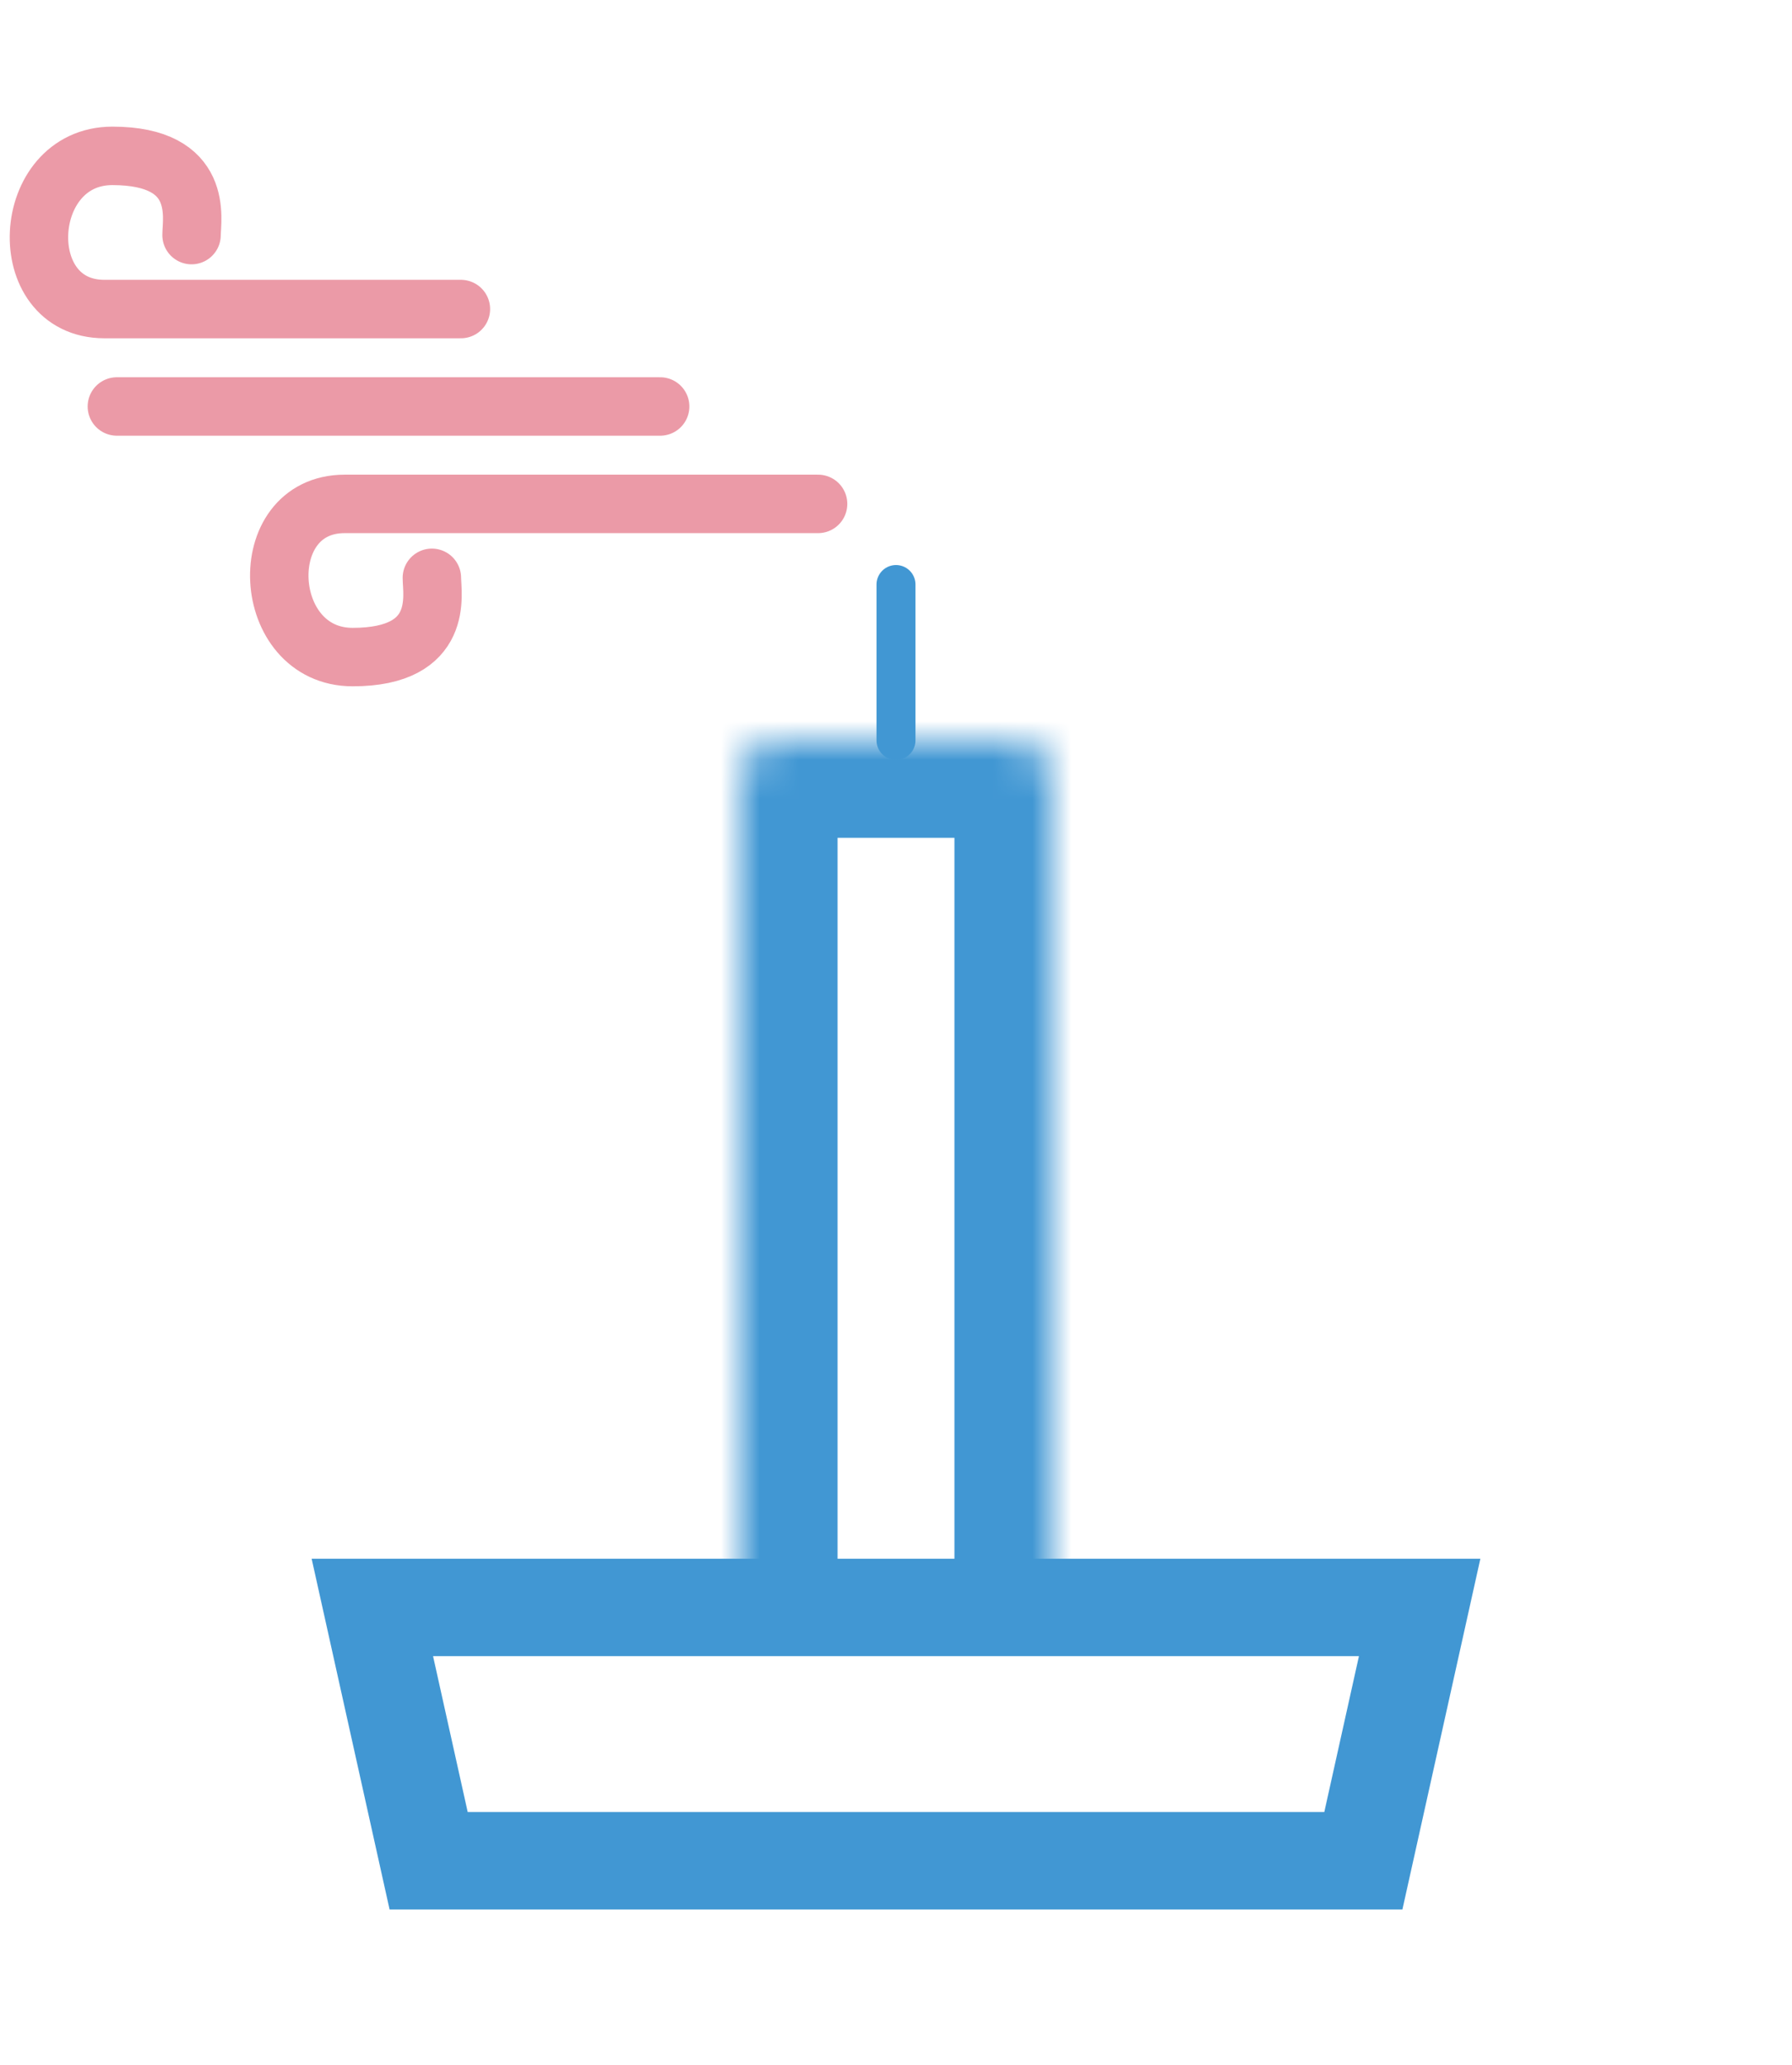
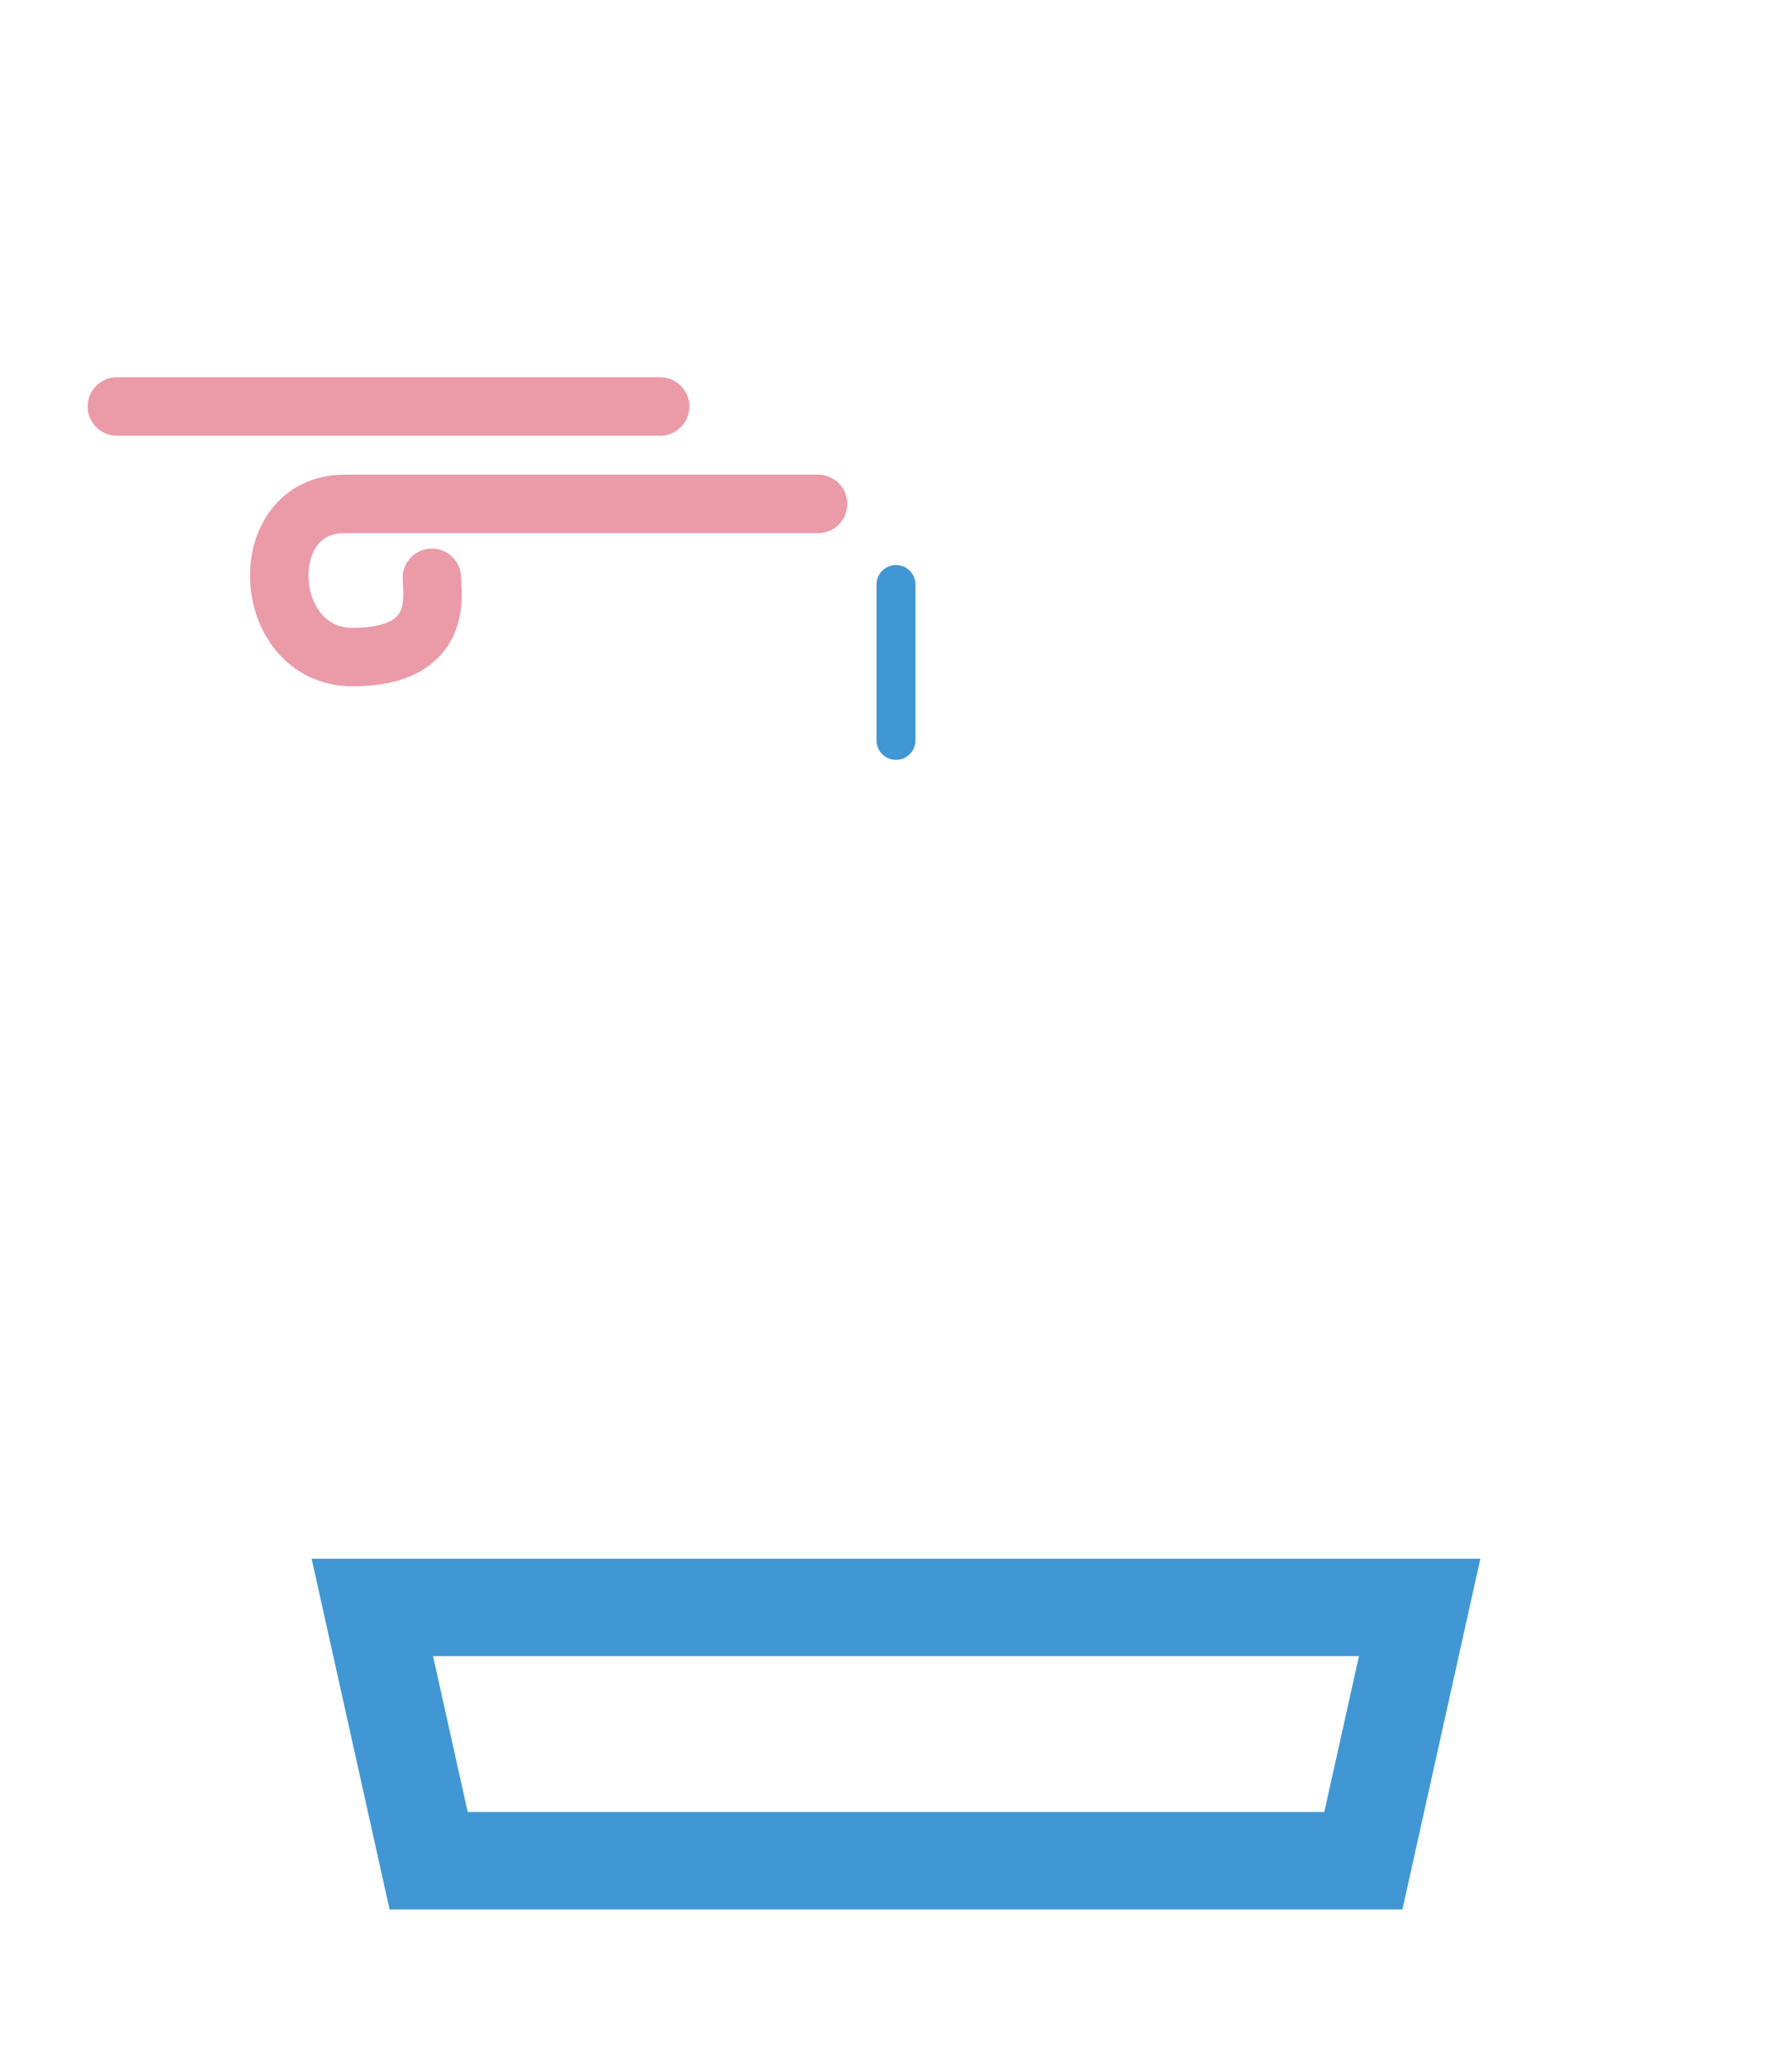
<svg xmlns="http://www.w3.org/2000/svg" width="46" height="53" viewBox="0 0 46 53" fill="none">
  <path d="M21 12.931C19.396 12.931 9.12 12.931 8.849 12.931C6.477 12.931 6.681 16.862 9.053 16.862C11.425 16.862 11.086 15.235 11.086 14.828" stroke="#EB9AA7" stroke-width="1.5" stroke-linecap="round" />
-   <path d="M11.831 7.931C10.227 7.931 2.952 7.931 2.68 7.931C0.308 7.931 0.512 4 2.884 4C5.256 4 4.917 5.626 4.917 6.033" stroke="#EB9AA7" stroke-width="1.5" stroke-linecap="round" />
  <path d="M3 10.431H16.946" stroke="#EB9AA7" stroke-width="1.5" stroke-linecap="round" />
  <mask id="path-4-inside-1_3068_6014" fill="white">
    <path d="M19 20C19 19.448 19.448 19 20 19H26C26.552 19 27 19.448 27 20V41C27 41.552 26.552 42 26 42H20C19.448 42 19 41.552 19 41V20Z" />
  </mask>
-   <path d="M16.5 20C16.5 18.067 18.067 16.5 20 16.5H26C27.933 16.5 29.5 18.067 29.5 20L24.5 21.5H21.5L16.5 20ZM27 42H19H27ZM20 42C18.067 42 16.5 40.433 16.5 38.5V20C16.5 18.067 18.067 16.5 20 16.5L21.5 21.5V41C21.5 41.552 21.5 42 21.5 42H20ZM26 16.5C27.933 16.5 29.5 18.067 29.5 20V38.5C29.5 40.433 27.933 42 26 42H24.5C24.5 42 24.5 41.552 24.5 41V21.5L26 16.5Z" fill="#4197D3" mask="url(#path-4-inside-1_3068_6014)" />
  <path d="M23 15L23 19" stroke="#4197D3" stroke-linecap="round" />
  <path d="M11.003 47.75L9.558 41.25H36.442L34.997 47.75H11.003Z" stroke="#4197D3" stroke-width="2.5" />
</svg>